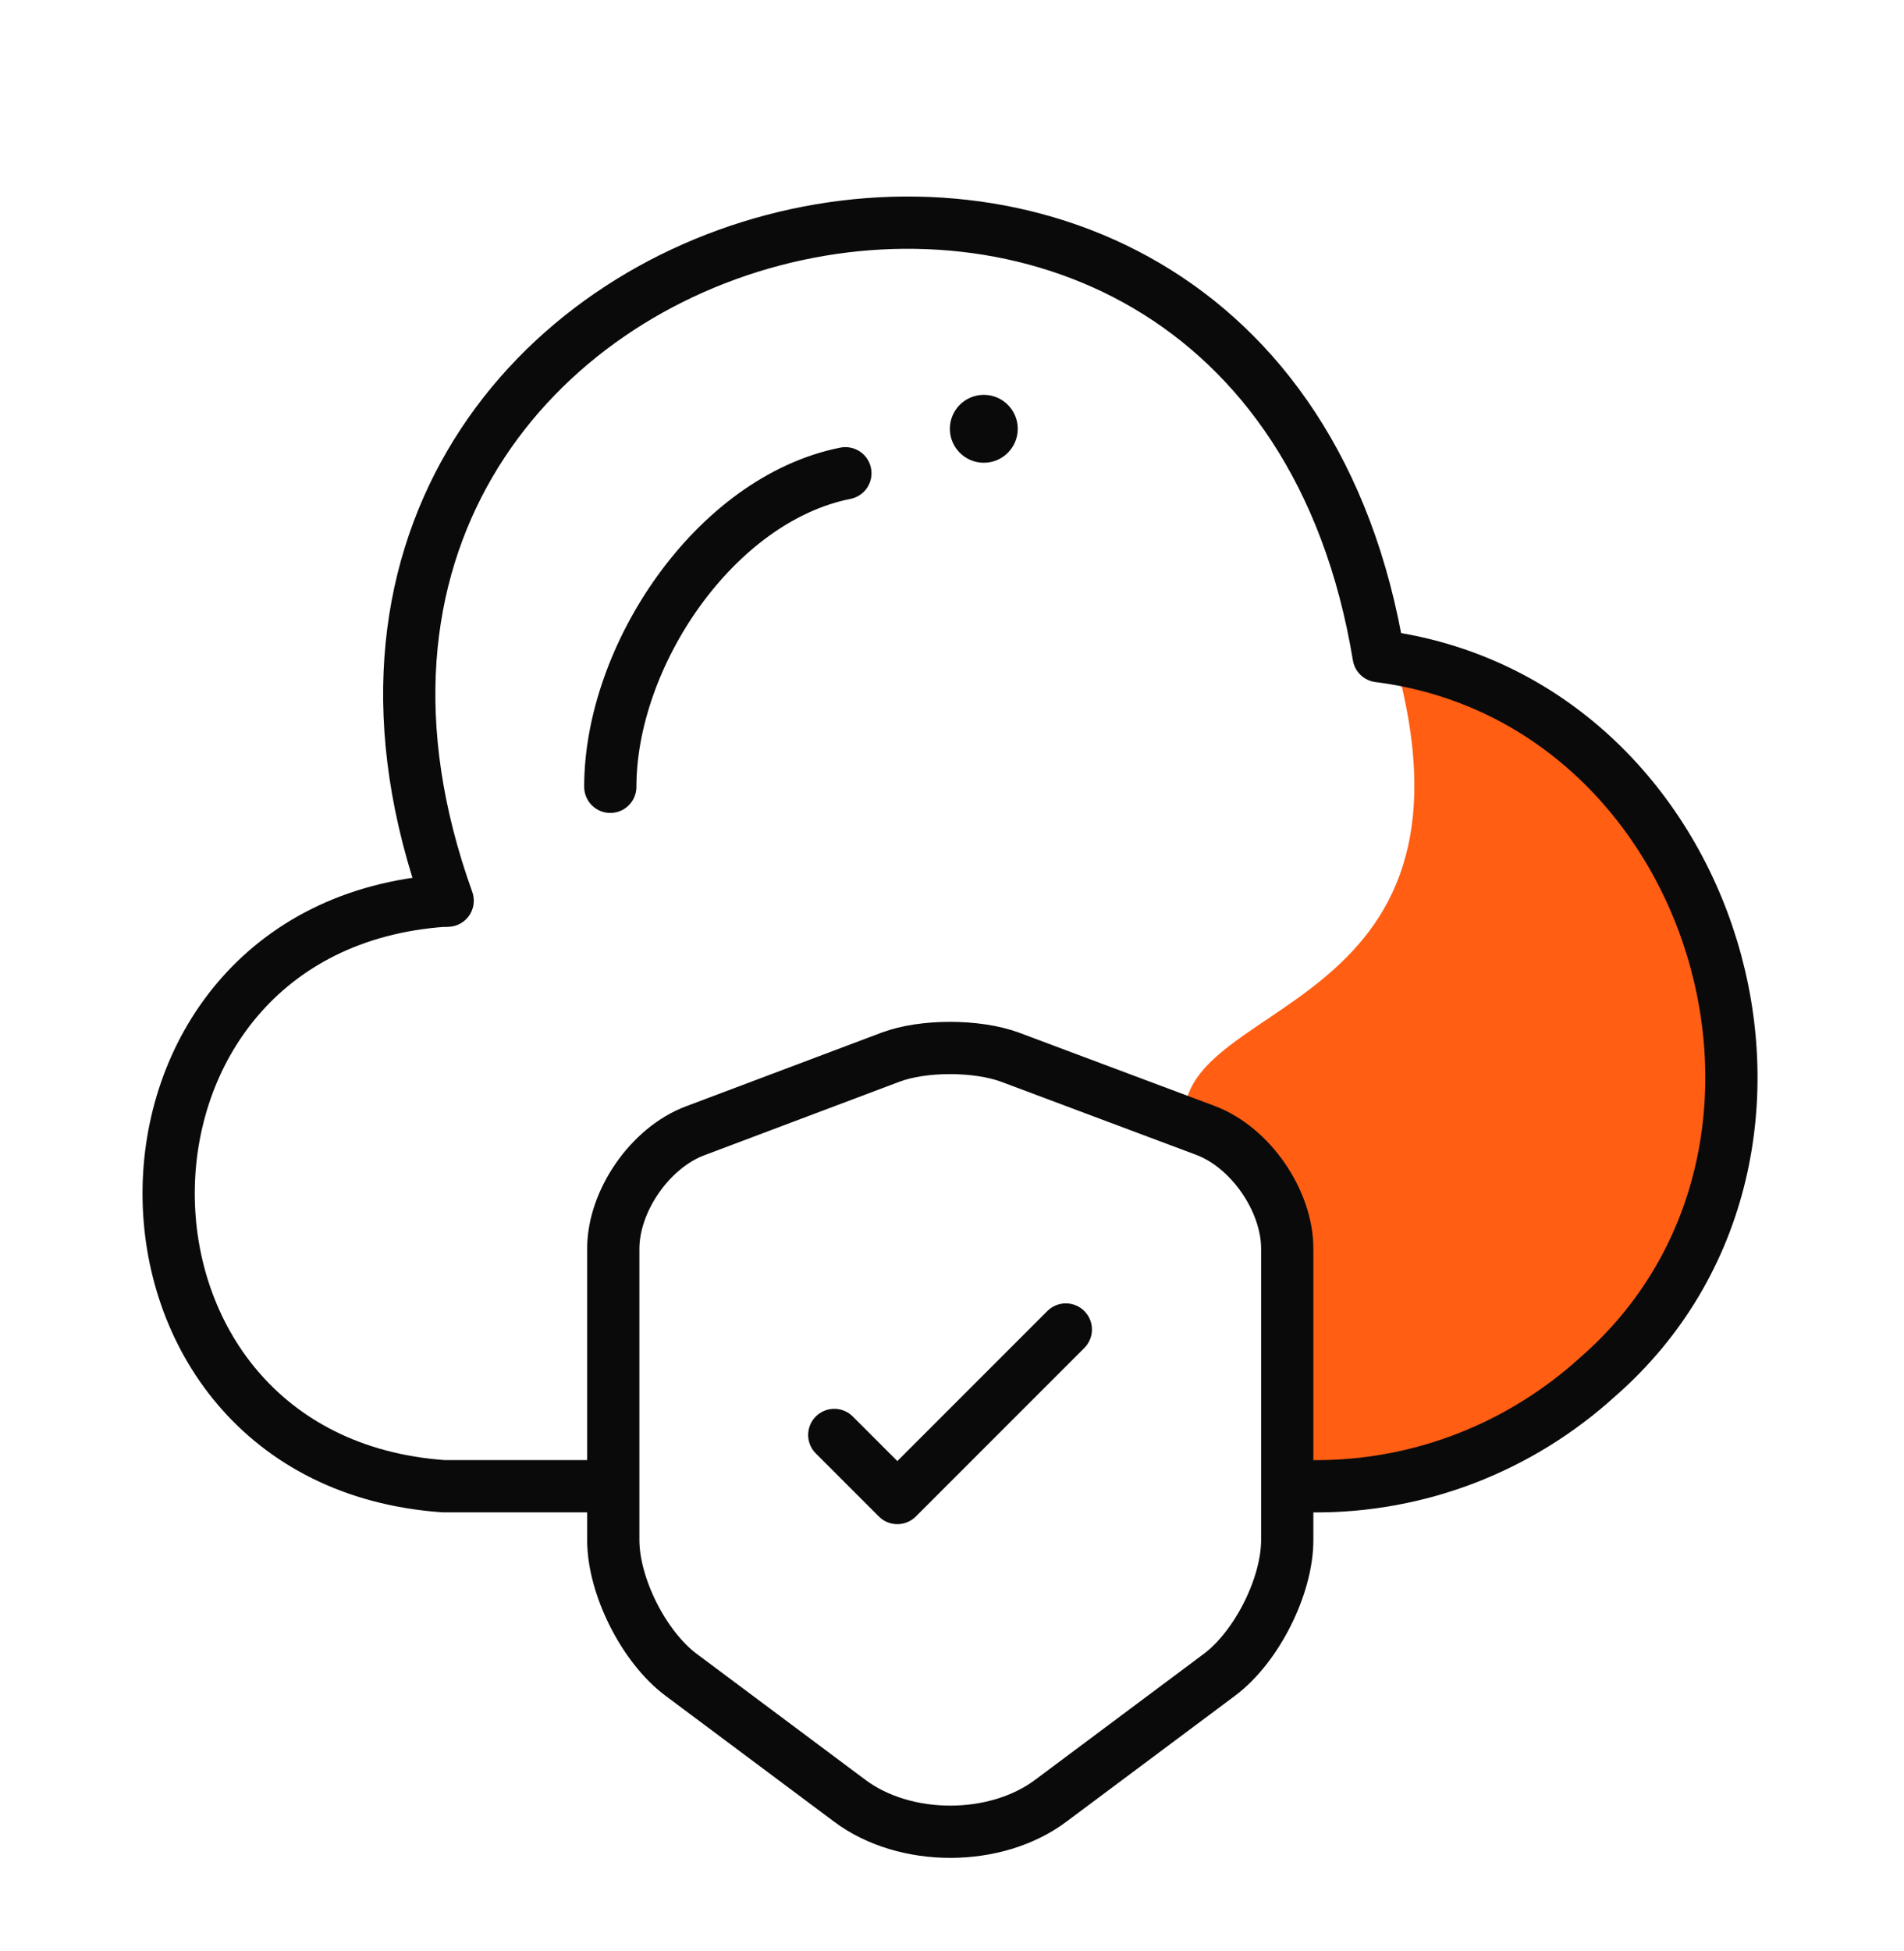
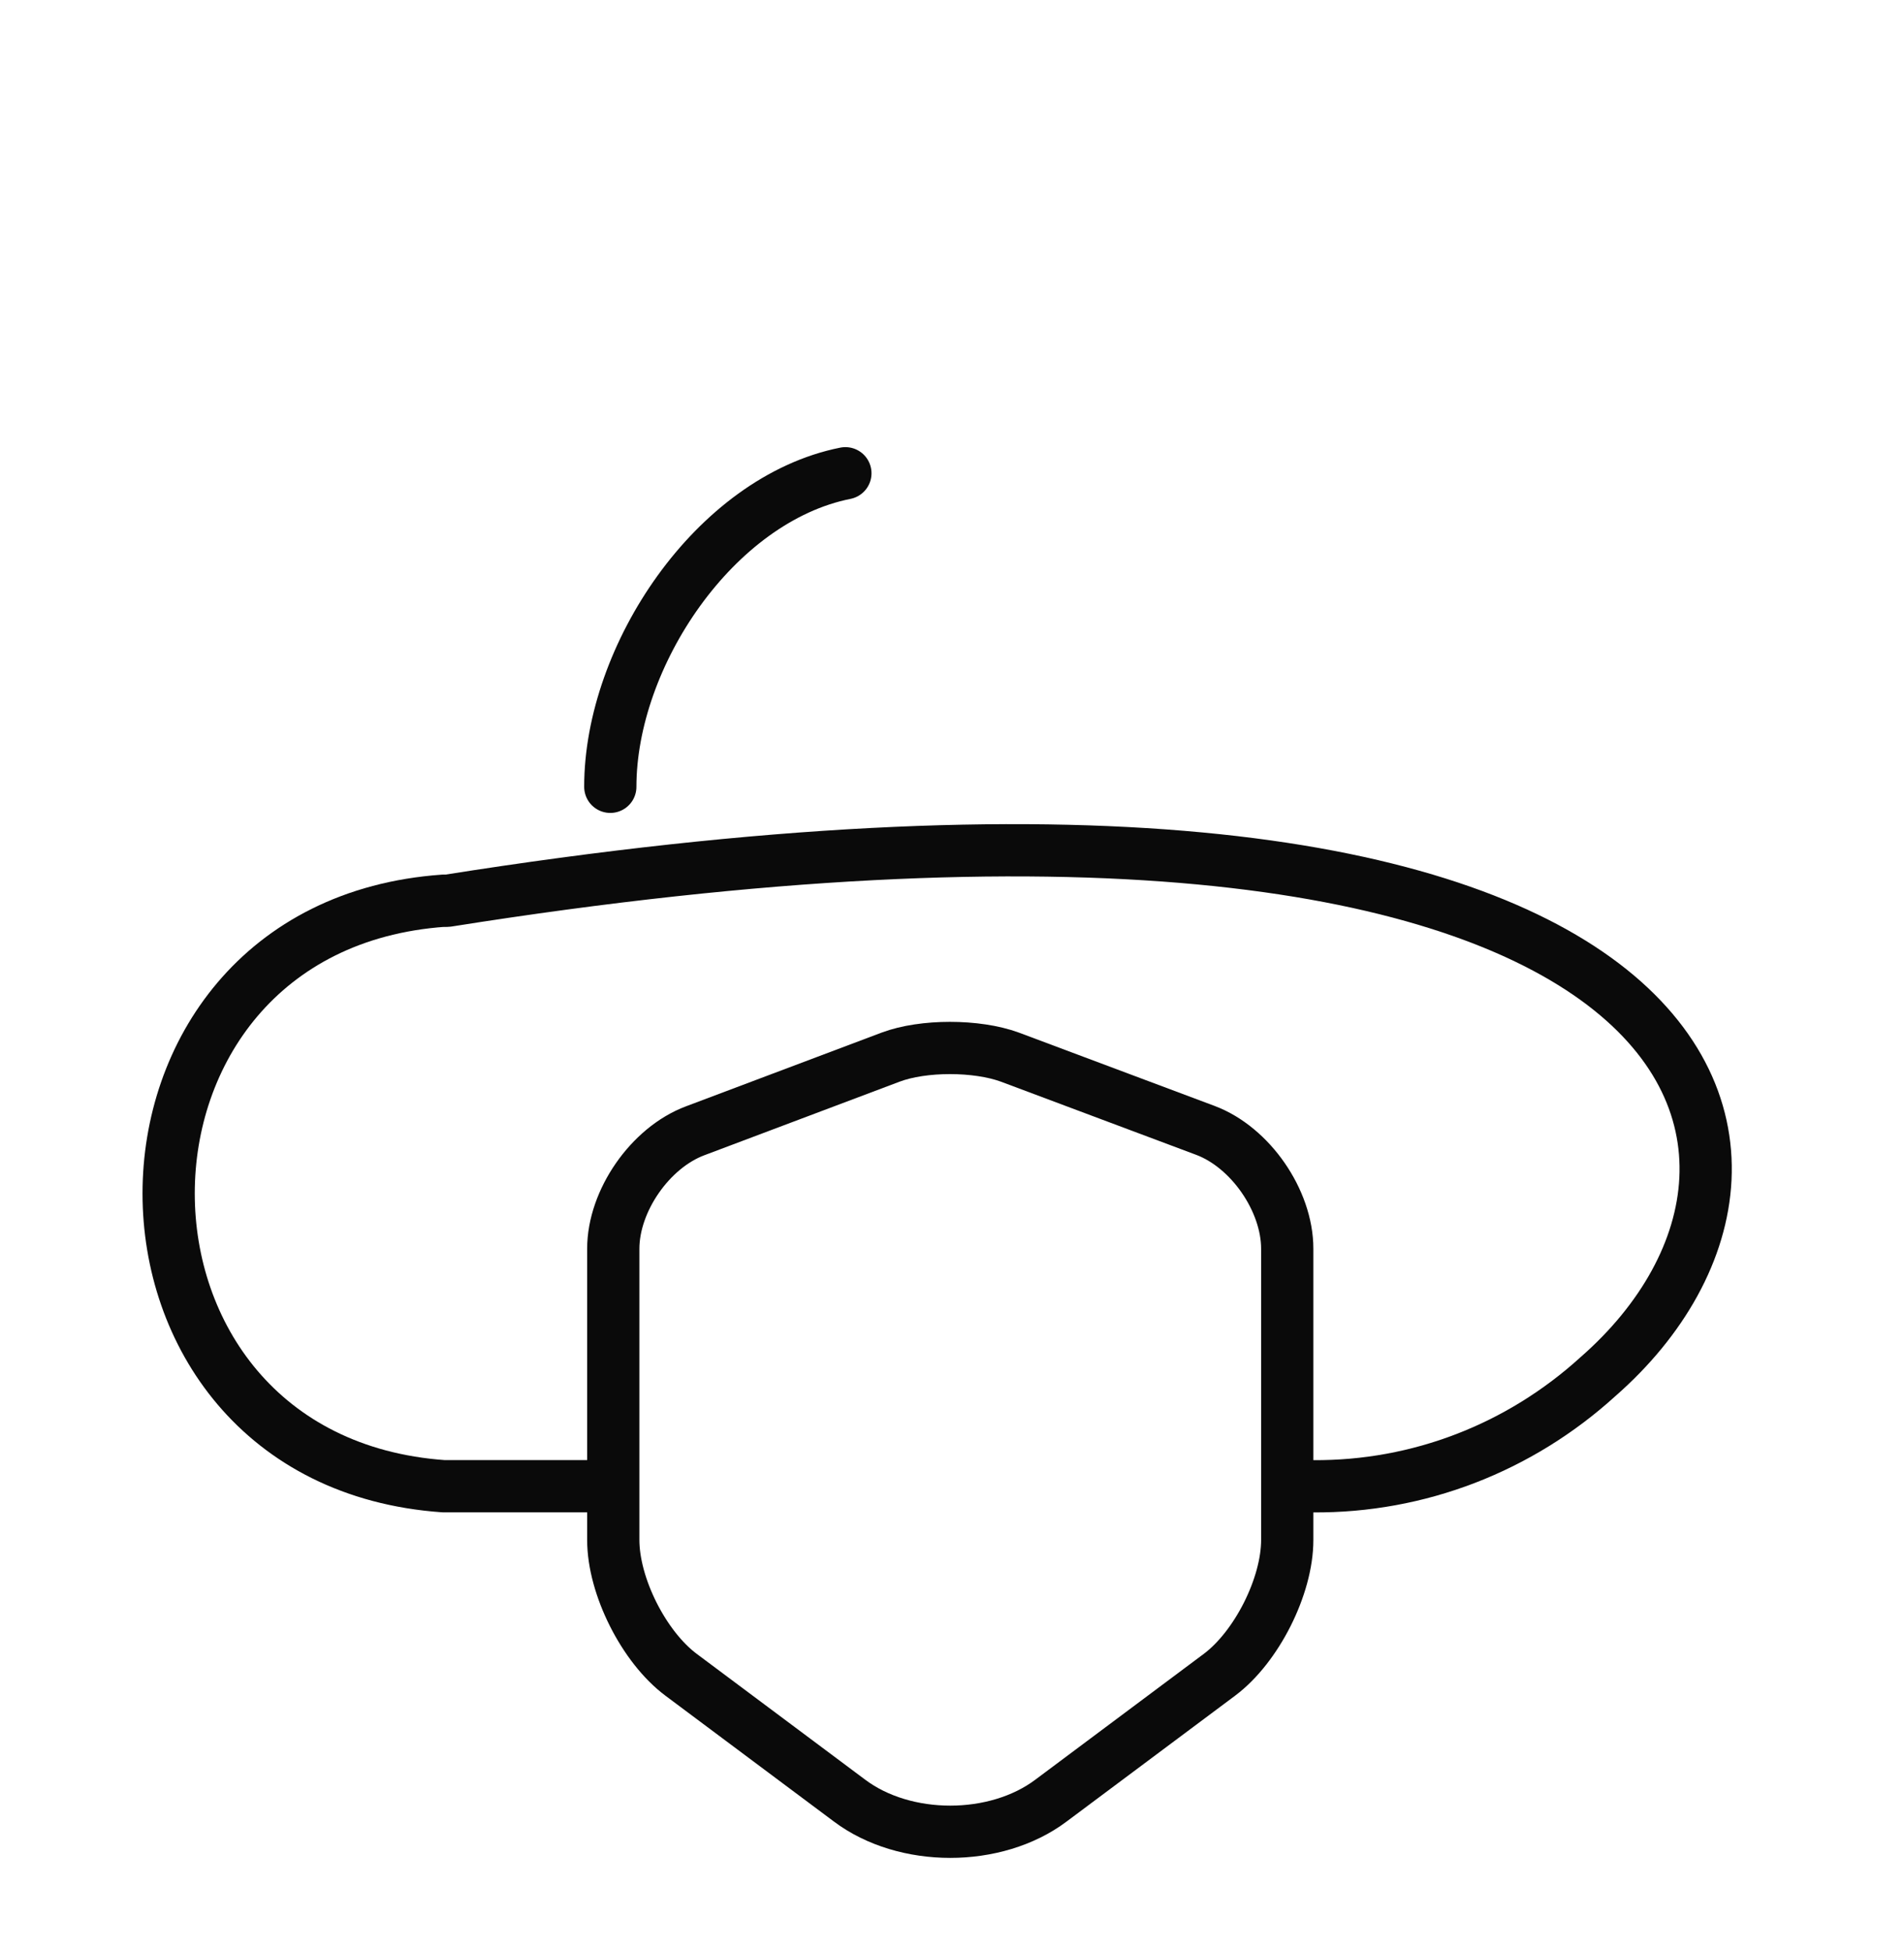
<svg xmlns="http://www.w3.org/2000/svg" width="41" height="42" viewBox="0 0 41 42" fill="none">
-   <path d="M36.766 25.938C39.016 18.288 33.204 14.875 30.016 14.125C32.266 22 25.141 21.438 25.516 24.25C26.866 24.25 27.579 25.75 27.766 26.5V31.562C32.266 32.913 35.641 28.375 36.766 25.938Z" fill="#FF5E13" />
  <path d="M9.555 19.39C1.657 19.947 1.657 31.439 9.555 31.995H12.795" stroke="#0A0A0A" stroke-width="1.125" stroke-miterlimit="10" stroke-linecap="round" stroke-linejoin="round" />
-   <path d="M9.64 19.39C4.223 4.321 27.072 -1.704 29.688 14.125C36.994 15.053 39.948 24.79 34.413 29.633C32.725 31.169 30.548 32.013 28.27 31.996H28.118" stroke="#0A0A0A" stroke-width="1.125" stroke-miterlimit="10" stroke-linecap="round" stroke-linejoin="round" />
+   <path d="M9.64 19.39C36.994 15.053 39.948 24.79 34.413 29.633C32.725 31.169 30.548 32.013 28.27 31.996H28.118" stroke="#0A0A0A" stroke-width="1.125" stroke-miterlimit="10" stroke-linecap="round" stroke-linejoin="round" />
  <path d="M19.18 22.757L14.97 24.343C13.999 24.706 13.206 25.853 13.206 26.883V33.152C13.206 34.147 13.864 35.455 14.666 36.054L18.294 38.763C19.484 39.657 21.441 39.657 22.631 38.763L26.259 36.054C27.06 35.455 27.719 34.147 27.719 33.152V26.883C27.719 25.845 26.925 24.697 25.955 24.334L21.745 22.757C21.028 22.495 19.88 22.495 19.18 22.757Z" stroke="#0A0A0A" stroke-width="1.125" stroke-linecap="round" stroke-linejoin="round" />
-   <path d="M17.965 30.891L19.323 32.249L22.951 28.621" stroke="#0A0A0A" stroke-width="1.125" stroke-linecap="round" stroke-linejoin="round" />
  <path d="M13.142 16.938C13.141 14.125 15.391 10.75 18.204 10.188" stroke="#0A0A0A" stroke-width="1.125" stroke-linecap="round" />
-   <circle cx="21.185" cy="9.231" r="0.731" fill="#0A0A0A" />
</svg>